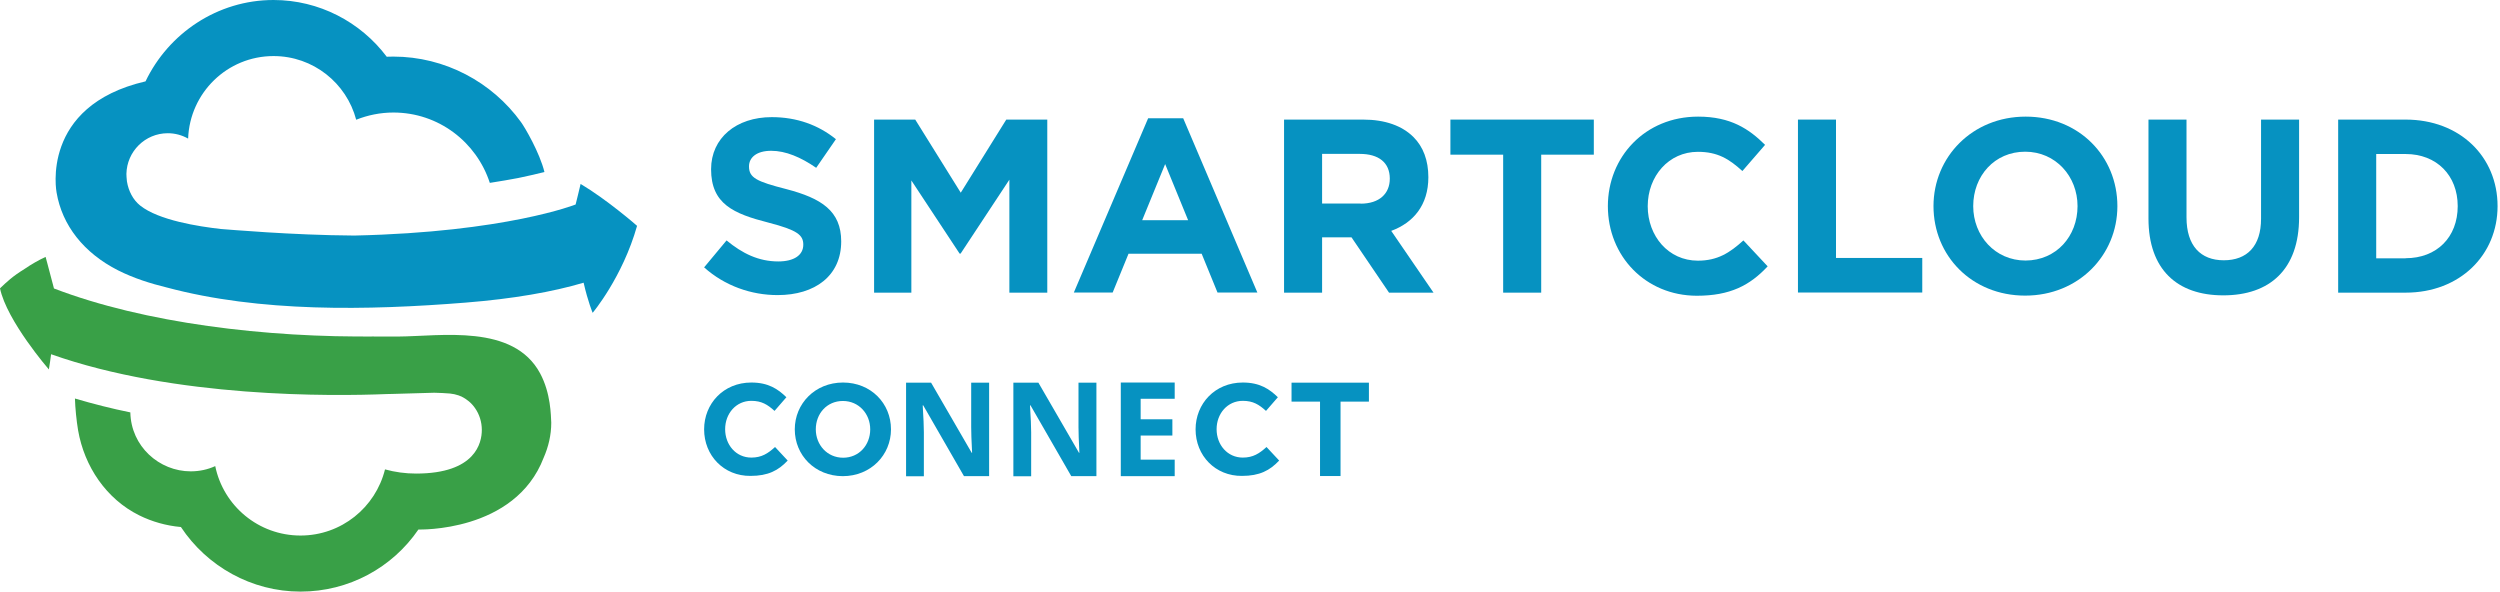
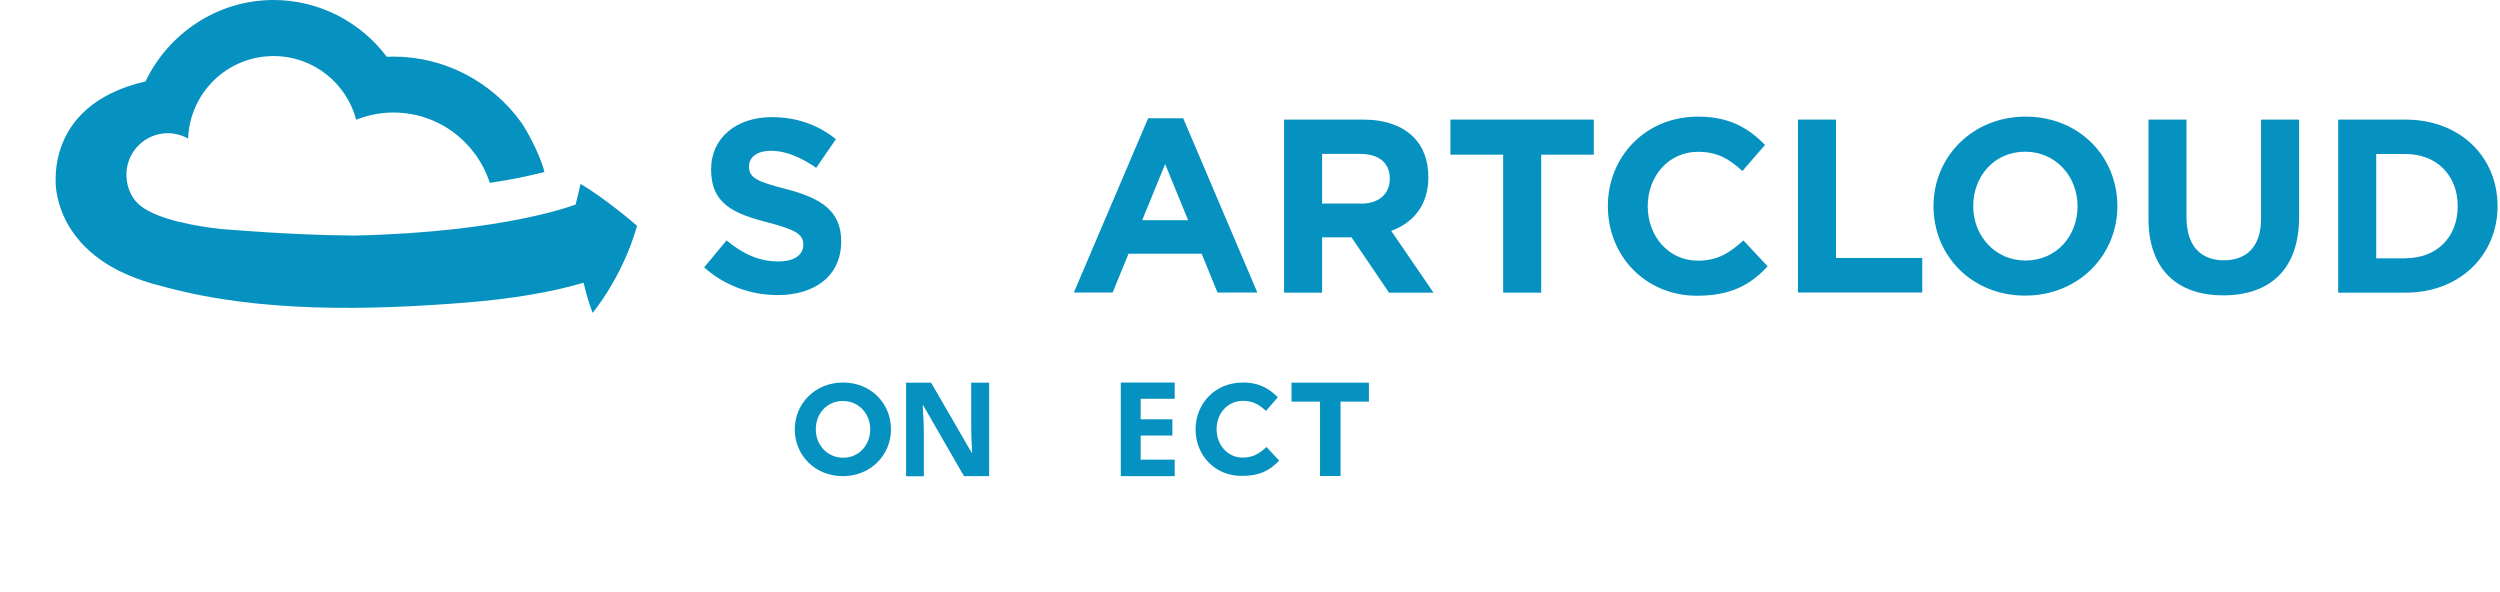
<svg xmlns="http://www.w3.org/2000/svg" width="262" height="62" viewBox="0 0 262 62" fill="none">
  <path d="M60.847 19.276C60.833 19.385 60.325 21.431 60.325 21.431C60.325 21.431 53.035 24.328 37.178 24.685C37.658 24.685 38.153 24.685 38.661 24.685C38.112 24.685 37.576 24.685 37.068 24.685C30.561 24.643 23.957 24.053 23.133 23.998C20.84 23.737 16.626 23.092 14.69 21.541C13.935 20.937 13.468 20.017 13.303 19.015C13.29 18.973 13.29 18.932 13.29 18.877C13.276 18.767 13.262 18.658 13.262 18.562C13.262 18.452 13.248 18.342 13.248 18.232C13.29 15.871 15.212 13.962 17.587 13.962C18.356 13.962 19.083 14.168 19.715 14.525C19.893 9.72 23.82 5.876 28.666 5.876C32.826 5.876 36.313 8.704 37.329 12.548C38.537 12.068 39.855 11.793 41.228 11.793C45.965 11.793 49.946 14.896 51.333 19.166C52.417 19.001 53.419 18.822 54.298 18.658C54.339 18.644 54.38 18.644 54.422 18.63C54.477 18.616 54.518 18.616 54.559 18.603C55.479 18.41 56.316 18.218 57.058 18.026C56.55 15.98 55.012 13.358 54.6 12.795C51.566 8.594 46.61 5.931 41.228 5.931C40.995 5.931 40.761 5.931 40.528 5.945C37.782 2.293 33.43 0 28.666 0C22.79 0 17.655 3.501 15.253 8.526C4.16 11.107 5.931 20.182 5.931 20.182C6.508 23.6 8.773 26.511 12.383 28.337C14.045 29.174 15.816 29.723 17.45 30.121C27.238 32.744 38.482 32.538 48.793 31.714C53.776 31.316 57.936 30.588 61.163 29.627C61.616 31.618 62.11 32.785 62.11 32.785C62.11 32.785 65.24 29.064 66.764 23.669C66.778 23.669 63.62 20.923 60.847 19.276Z" fill="#0692C1" />
-   <path d="M56.605 39.128C53.804 33.911 46.212 35.242 41.709 35.27C40.294 35.27 38.798 35.27 37.247 35.27C38.016 35.27 38.784 35.256 39.526 35.256C27.925 35.407 15.143 33.87 5.656 30.231L4.942 27.527C4.846 27.142 4.778 26.923 4.778 26.923C4.009 27.28 3.254 27.719 2.595 28.172C1.263 28.996 0.741 29.517 0 30.218C0.714 33.636 5.121 38.716 5.121 38.716C5.217 38.167 5.286 37.631 5.354 37.123C18.342 41.722 34.817 41.53 40.528 41.297C40.748 41.297 40.953 41.283 41.173 41.283C42.052 41.256 44.001 41.201 45.457 41.16C45.484 41.16 45.511 41.16 45.553 41.16C46.116 41.173 46.665 41.201 47.159 41.242C47.461 41.269 47.763 41.338 48.051 41.434C48.148 41.475 48.23 41.503 48.326 41.544C48.326 41.544 48.326 41.544 48.34 41.544C48.903 41.819 49.41 42.23 49.781 42.766C50.234 43.411 50.495 44.207 50.495 45.059C50.495 46.39 49.85 49.63 43.603 49.63C42.477 49.63 41.393 49.479 40.349 49.191C39.361 53.172 35.778 56.124 31.494 56.124C27.087 56.124 23.408 53.008 22.557 48.848C21.774 49.205 20.909 49.397 19.989 49.397C16.694 49.397 13.729 46.788 13.66 43.219C11.697 42.821 9.761 42.327 7.853 41.764C7.88 42.738 8.018 44.111 8.182 45.086C8.841 48.889 11.134 52.294 14.594 54.01C15.926 54.669 17.408 55.094 18.96 55.232C21.678 59.337 26.346 62 31.494 62C36.56 62 41.118 59.488 43.85 55.493C43.85 55.493 53.969 55.822 56.975 47.969C57.469 46.843 57.772 45.608 57.772 44.303C57.73 43.535 57.73 41.228 56.605 39.128Z" fill="#39A047" />
  <path d="M73.792 28.021L76.143 25.196C77.779 26.547 79.482 27.399 81.563 27.399C83.198 27.399 84.185 26.75 84.185 25.642C84.185 24.628 83.563 24.115 80.536 23.331C76.887 22.398 74.522 21.385 74.522 17.736C74.522 14.451 77.171 12.276 80.874 12.276C83.509 12.276 85.766 13.1 87.604 14.587L85.536 17.587C83.928 16.479 82.347 15.803 80.82 15.803C79.292 15.803 78.495 16.506 78.495 17.438C78.495 18.628 79.279 19.02 82.401 19.817C86.077 20.777 88.158 22.101 88.158 25.304C88.158 28.899 85.415 30.926 81.495 30.926C78.738 30.926 75.968 29.967 73.792 28.021Z" fill="#0692C1" />
-   <path d="M91.618 12.533H95.916L100.687 20.195L105.457 12.533H109.755V30.67H105.782V18.831L100.673 26.575H100.565L95.51 18.912V30.67H91.605V12.533H91.618Z" fill="#0692C1" />
  <path d="M120.324 12.397H124L131.771 30.656H127.595L125.933 26.588H118.27L116.607 30.656H112.539L120.324 12.397ZM124.514 23.074L122.108 17.195L119.702 23.074H124.514Z" fill="#0692C1" />
  <path d="M134.569 12.533H142.853C145.164 12.533 146.948 13.181 148.138 14.37C149.151 15.384 149.692 16.803 149.692 18.574C149.692 21.506 148.111 23.345 145.8 24.196L150.233 30.67H145.57L141.637 24.872H138.556V30.67H134.569V12.533ZM142.597 21.344C144.543 21.344 145.651 20.304 145.651 18.722C145.651 17.019 144.462 16.128 142.515 16.128H138.556V21.331H142.597V21.344Z" fill="#0692C1" />
  <path d="M157.517 16.209H152.003V12.533H167.032V16.209H161.518V30.67H157.531V16.209H157.517Z" fill="#0692C1" />
  <path d="M168.505 21.601C168.505 16.452 172.397 12.222 177.965 12.222C181.385 12.222 183.304 13.519 184.98 15.181L182.601 17.925C181.209 16.655 180.006 15.911 177.938 15.911C174.884 15.911 172.681 18.452 172.681 21.615C172.681 24.723 174.83 27.318 177.938 27.318C180.006 27.318 181.276 26.494 182.709 25.196L185.25 27.913C183.385 29.913 181.317 30.994 177.817 30.994C172.465 30.98 168.505 26.858 168.505 21.601Z" fill="#0692C1" />
  <path d="M188.426 12.533H192.413V27.034H201.454V30.656H188.426V12.533Z" fill="#0692C1" />
  <path d="M202.63 21.601C202.63 16.452 206.698 12.222 212.293 12.222C217.889 12.222 221.902 16.398 221.902 21.601C221.902 26.75 217.834 30.98 212.239 30.98C206.644 30.98 202.63 26.804 202.63 21.601ZM217.726 21.601C217.726 18.493 215.442 15.898 212.239 15.898C209.023 15.898 206.793 18.439 206.793 21.601C206.793 24.709 209.077 27.304 212.28 27.304C215.496 27.291 217.726 24.764 217.726 21.601Z" fill="#0692C1" />
  <path d="M225.16 22.898V12.533H229.146V22.79C229.146 25.75 230.62 27.277 233.052 27.277C235.485 27.277 236.958 25.804 236.958 22.925V12.533H240.945V22.763C240.945 28.25 237.864 30.953 232.998 30.953C228.146 30.953 225.16 28.223 225.16 22.898Z" fill="#0692C1" />
  <path d="M245.04 12.533H252.108C257.812 12.533 261.745 16.438 261.745 21.601C261.745 26.71 257.812 30.67 252.108 30.67H245.04V12.533ZM252.108 27.061C255.379 27.061 257.568 24.858 257.568 21.601C257.568 18.384 255.366 16.141 252.108 16.141H249.027V27.075H252.108V27.061Z" fill="#0692C1" />
  <path d="M103.673 49.901H101.025L96.754 42.482H96.7C96.781 43.793 96.821 44.725 96.821 45.293V49.915H94.956V40.103H97.578L101.835 47.455H101.876C101.808 46.185 101.781 45.279 101.781 44.752V40.103H103.66V49.901H103.673Z" fill="#0692C1" />
-   <path d="M114.918 49.901H112.269L107.998 42.482H107.944C108.025 43.793 108.066 44.725 108.066 45.293V49.915H106.201V40.103H108.823L113.08 47.455H113.12C113.053 46.185 113.026 45.279 113.026 44.752V40.103H114.904V49.901H114.918Z" fill="#0692C1" />
  <path d="M123.108 49.901H117.459V40.089H123.108V41.792H119.54V43.941H122.865V45.644H119.54V48.171H123.108V49.901Z" fill="#0692C1" />
  <path d="M138.326 42.09H135.353V40.103H143.462V42.09H140.488V49.888H138.339V42.09H138.326Z" fill="#0692C1" />
-   <path d="M73.792 44.995C73.792 42.306 75.819 40.089 78.738 40.089C80.522 40.089 81.522 40.765 82.414 41.63L81.171 43.063C80.441 42.4 79.82 42.008 78.738 42.008C77.144 42.008 75.995 43.333 75.995 44.982C75.995 46.604 77.117 47.955 78.738 47.955C79.82 47.955 80.482 47.523 81.225 46.847L82.549 48.266C81.576 49.307 80.495 49.874 78.657 49.874C75.86 49.901 73.792 47.752 73.792 44.995Z" fill="#0692C1" />
  <path d="M125.297 44.995C125.297 42.306 127.325 40.089 130.244 40.089C132.028 40.089 133.028 40.765 133.92 41.63L132.677 43.063C131.947 42.4 131.325 42.008 130.244 42.008C128.649 42.008 127.5 43.333 127.5 44.982C127.5 46.604 128.622 47.955 130.244 47.955C131.325 47.955 131.987 47.523 132.731 46.847L134.055 48.266C133.082 49.307 132.001 49.874 130.163 49.874C127.365 49.901 125.297 47.752 125.297 44.995Z" fill="#0692C1" />
  <path d="M83.293 44.995C83.293 42.306 85.415 40.089 88.347 40.089C91.267 40.089 93.375 42.265 93.375 44.995C93.375 47.685 91.253 49.901 88.32 49.901C85.401 49.888 83.293 47.712 83.293 44.995ZM91.199 44.995C91.199 43.373 90.01 42.022 88.334 42.022C86.658 42.022 85.496 43.346 85.496 44.995C85.496 46.617 86.685 47.969 88.361 47.969C90.023 47.969 91.199 46.644 91.199 44.995Z" fill="#0692C1" />
</svg>